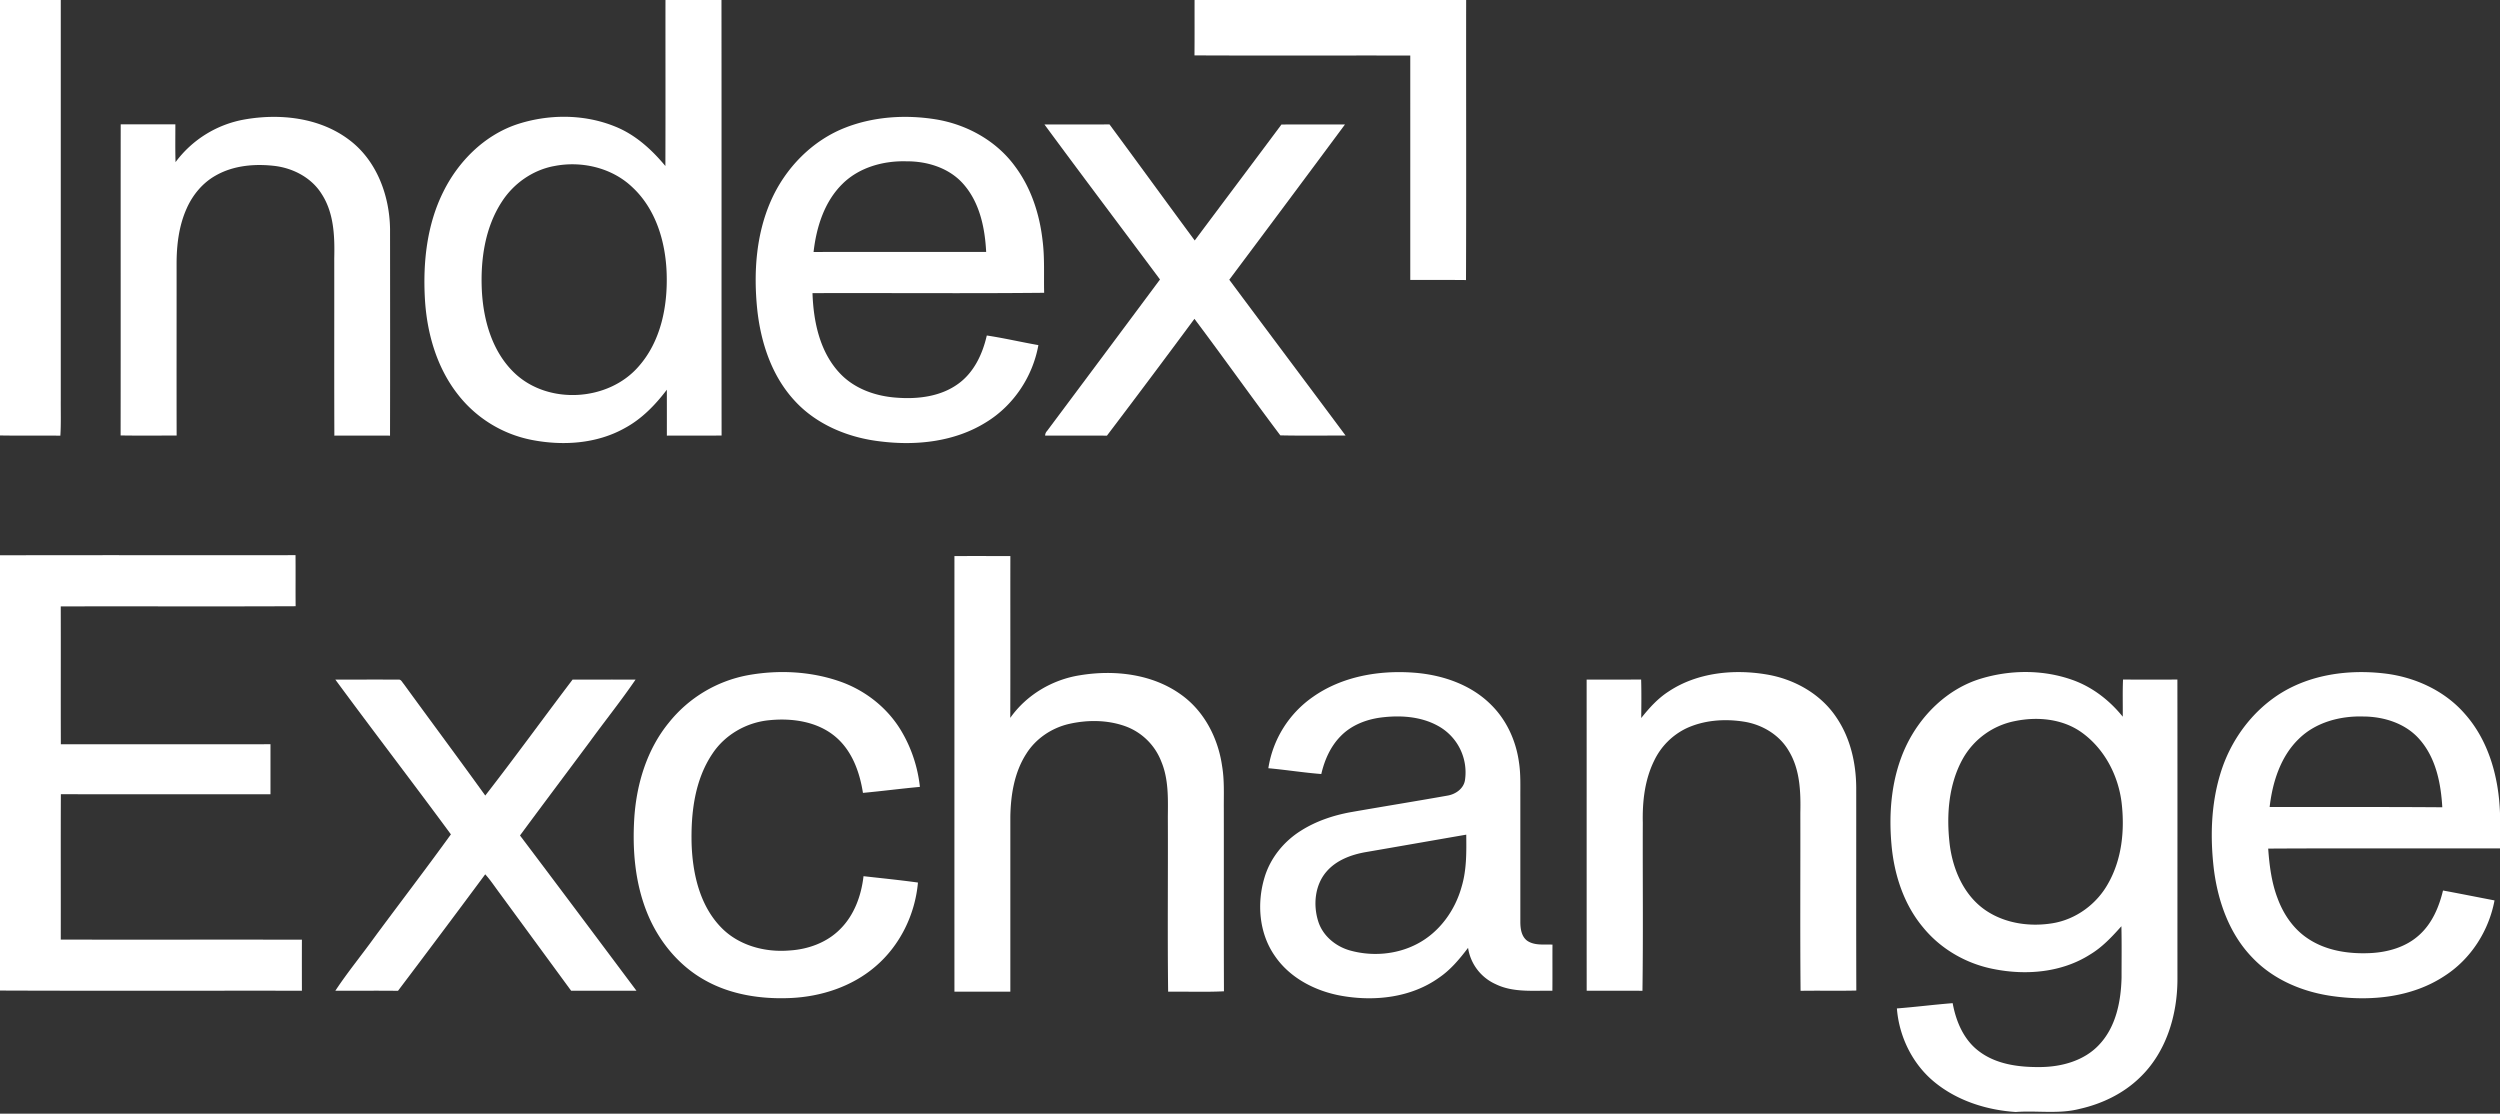
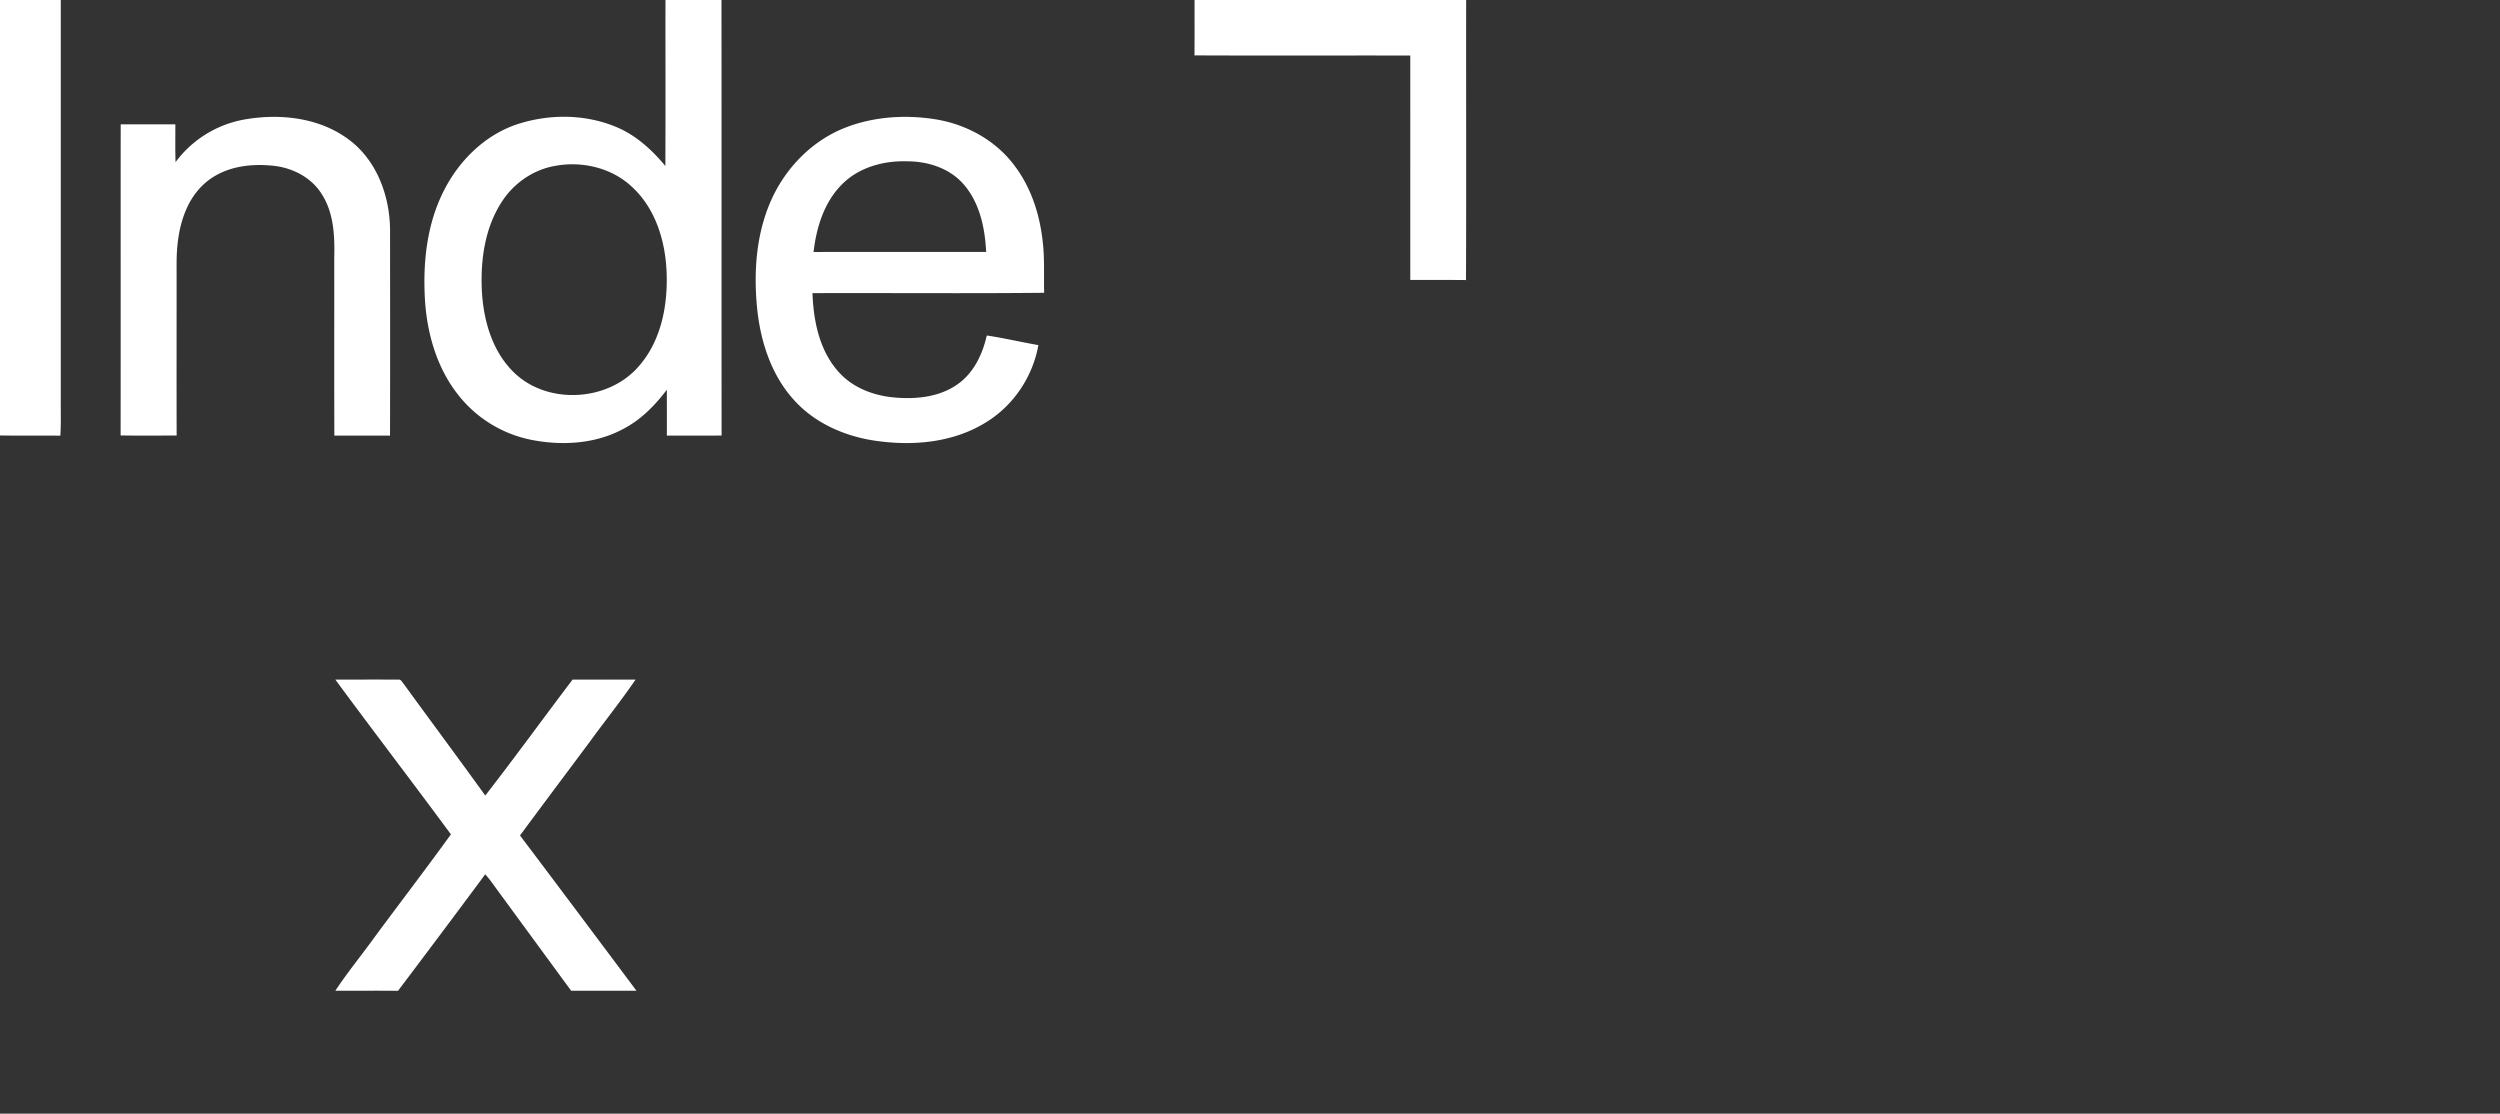
<svg xmlns="http://www.w3.org/2000/svg" width="110" height="49" viewBox="0 0 110 49" fill="none">
  <rect x="0" y="0" width="110" height="49" fill="#333333" stroke="none" />
  <g clip-path="url(#clip0_685_9)" fill="#fff">
    <path d="M0 0h2.674v17.581c-.004.53.015 1.06-.018 1.589-.885-.011-1.77.006-2.656-.01V0zm29.28 0h2.465c.007 6.388-.001 12.775.005 19.163-.803.009-1.606 0-2.408.005 0-.674.001-1.347-.001-2.02-.508.67-1.107 1.29-1.857 1.692-1.23.688-2.716.783-4.08.518a5.44 5.44 0 01-3.245-1.986c-.945-1.196-1.377-2.719-1.463-4.22-.09-1.599.084-3.257.807-4.708.656-1.33 1.784-2.47 3.21-2.962 1.395-.468 2.976-.474 4.346.083.892.355 1.614 1.013 2.218 1.74.009-2.435.001-4.87.004-7.305zm-4.916 7.31c-.937.18-1.77.77-2.282 1.565-.751 1.151-.946 2.573-.88 3.92.07 1.315.463 2.7 1.451 3.631 1.482 1.396 4.11 1.233 5.44-.295.987-1.11 1.288-2.656 1.24-4.098-.045-1.385-.473-2.843-1.524-3.809-.902-.853-2.24-1.158-3.445-.913zM52.561 0h11.95c-.006 4.107.01 8.215-.007 12.322-.818-.008-1.635-.002-2.452-.005V2.444c-3.165-.007-6.33.008-9.495-.007.008-.812.002-1.624.004-2.437zM10.742 5.26c1.574-.28 3.33-.09 4.63.9 1.208.91 1.77 2.448 1.79 3.918.003 3.03.006 6.06-.001 9.09-.817-.002-1.633-.004-2.449 0-.011-2.603-.001-5.206-.005-7.81.023-.959-.012-1.985-.551-2.818-.437-.707-1.231-1.13-2.044-1.236-.889-.108-1.838-.03-2.626.422-.573.322-1.007.85-1.271 1.443-.344.763-.445 1.611-.445 2.44.002 2.517-.004 5.036.002 7.553-.821.004-1.644.01-2.465-.002.007-4.564-.001-9.128.004-13.69.802.002 1.604-.002 2.405.002.001.554-.01 1.108.008 1.662a4.825 4.825 0 013.018-1.874zm26.511.333c1.235-.467 2.6-.55 3.898-.345 1.384.22 2.701.949 3.524 2.09.698.94 1.068 2.089 1.198 3.242.098.764.05 1.535.07 2.303-3.397.034-6.796.003-10.193.015.042 1.26.323 2.611 1.228 3.551.638.665 1.56.985 2.467 1.048.937.074 1.949-.046 2.724-.615.69-.5 1.067-1.312 1.25-2.12.762.114 1.512.291 2.27.423-.248 1.389-1.097 2.665-2.313 3.402-1.367.85-3.05 1.032-4.625.837-1.42-.16-2.836-.74-3.804-1.811-1.007-1.098-1.481-2.576-1.632-4.03-.159-1.59-.05-3.249.597-4.729.637-1.457 1.835-2.694 3.341-3.26zm-.164 2.478c-.815.787-1.168 1.921-1.292 3.016 2.532-.003 5.063 0 7.594-.002-.053-1.055-.283-2.174-1.005-2.99-.619-.706-1.588-1.005-2.508-.997-1.005-.028-2.057.262-2.79.973z" />
-     <path d="M45.956 5.477c.953-.004 1.907.003 2.862-.003 1.255 1.698 2.494 3.408 3.75 5.107 1.27-1.702 2.547-3.398 3.816-5.102.931-.006 1.863-.003 2.794-.001a1882.22 1882.22 0 01-5.09 6.83c1.702 2.287 3.414 4.567 5.116 6.854-.956.002-1.914.015-2.87-.006-1.276-1.694-2.503-3.43-3.779-5.127a534.689 534.689 0 01-3.85 5.14c-.907-.008-1.813 0-2.719-.002a.3.3 0 01.086-.206c1.658-2.22 3.315-4.441 4.968-6.664-1.694-2.274-3.403-4.537-5.084-6.82zM0 24.433c4.334-.012 8.669 0 13.003-.006.007.748-.002 1.498.005 2.247-3.445.016-6.89 0-10.335.008.006 2.022-.003 4.045.004 6.067 3.075-.005 6.149 0 9.224-.003v2.203c-3.074-.004-6.148.003-9.223-.004-.01 2.132 0 4.264-.004 6.397 3.537.007 7.073-.003 10.61.004-.003.749-.002 1.497 0 2.246-4.428-.006-8.857.01-13.284-.008V24.432zm41.994.034c.821-.003 1.64-.001 2.462-.001-.004 2.373.004 4.746-.004 7.12.712-1.01 1.848-1.684 3.069-1.875 1.515-.249 3.187-.06 4.455.859 1.02.73 1.625 1.922 1.797 3.142.105.623.07 1.255.075 1.885.004 2.673-.005 5.347.006 8.02-.819.04-1.638.008-2.456.017-.032-2.564-.001-5.127-.013-7.69.008-.823.035-1.675-.293-2.448a2.674 2.674 0 00-1.601-1.55c-.788-.276-1.659-.276-2.468-.09-.761.18-1.455.65-1.869 1.314-.525.818-.683 1.81-.699 2.765v7.699h-2.46c-.002-6.389 0-12.779 0-19.167zm-9.083 5.241c1.335-.24 2.743-.175 4.028.27 1.16.4 2.175 1.214 2.775 2.282.414.724.672 1.535.762 2.363-.836.077-1.67.186-2.506.264-.142-.904-.471-1.834-1.185-2.449-.795-.688-1.915-.852-2.933-.749-1.002.093-1.952.636-2.505 1.474-.782 1.16-.95 2.609-.916 3.973.045 1.297.351 2.68 1.277 3.648.764.808 1.928 1.127 3.017 1.038.819-.047 1.646-.342 2.23-.928.629-.617.942-1.484 1.04-2.342.798.09 1.599.17 2.395.28-.124 1.404-.79 2.774-1.875 3.696-1.025.88-2.375 1.322-3.715 1.384-1.3.06-2.648-.14-3.791-.787-1.16-.647-2.036-1.731-2.53-2.948-.543-1.336-.661-2.805-.567-4.231.105-1.485.563-2.985 1.52-4.152a5.81 5.81 0 013.48-2.086zm24.857.956c1.279-.902 2.907-1.182 4.447-1.066 1.244.093 2.512.522 3.402 1.421.679.672 1.09 1.585 1.218 2.524.079.511.058 1.031.06 1.547v5.463c0 .301.043.652.308.844.326.217.737.148 1.106.166-.005.677.003 1.354-.004 2.03-.837-.016-1.722.09-2.5-.292a2.09 2.09 0 01-1.21-1.596c-.371.489-.768.968-1.282 1.316-1.218.87-2.811 1.05-4.26.799-1.162-.199-2.306-.785-2.972-1.777-.683-.99-.783-2.292-.445-3.424.253-.86.85-1.597 1.609-2.071.661-.418 1.416-.672 2.183-.812 1.415-.248 2.833-.476 4.247-.727.364-.056.73-.306.785-.69a2.332 2.332 0 00-1.206-2.39c-.753-.41-1.648-.464-2.485-.359-.658.084-1.314.34-1.78.821-.448.453-.711 1.055-.852 1.666-.779-.06-1.551-.185-2.33-.255a4.697 4.697 0 011.961-3.138zm2.312 6.831c-.634.113-1.282.355-1.711.852-.518.595-.598 1.471-.364 2.202.201.629.762 1.092 1.39 1.27.974.274 2.062.185 2.96-.288.983-.512 1.673-1.477 1.96-2.528.22-.739.208-1.516.2-2.278-1.479.255-2.956.516-4.435.77zm13.341-7.071c1.254-.833 2.854-.993 4.314-.747 1.216.204 2.38.856 3.067 1.891.616.905.866 2.012.872 3.094.003 2.974-.006 5.948.004 8.922-.818.02-1.636-.002-2.453.012-.024-2.608-.004-5.218-.01-7.828.02-.926-.012-1.911-.508-2.727-.408-.706-1.167-1.16-1.967-1.287-.85-.135-1.755-.073-2.542.293a3.023 3.023 0 00-1.417 1.428c-.413.84-.518 1.793-.498 2.718-.009 2.467.02 4.935-.015 7.402-.818-.007-1.636-.001-2.454-.003-.003-4.564 0-9.127-.002-13.69.8-.002 1.599.004 2.398-.004.017.564.01 1.13.004 1.695.35-.44.73-.863 1.207-1.169zm13.725-.56c1.3-.396 2.74-.407 4.028.048.884.31 1.644.9 2.227 1.623.006-.546-.012-1.09.012-1.635.797.003 1.594.004 2.392 0 .006 4.402.001 8.805.002 13.207-.005 1.568-.499 3.206-1.662 4.313-.721.699-1.66 1.15-2.638 1.37-.921.239-1.879.067-2.816.138-1.282-.084-2.58-.497-3.58-1.321-.967-.794-1.552-2-1.648-3.236.82-.063 1.635-.168 2.454-.232.144.798.484 1.61 1.151 2.111.773.592 1.791.714 2.738.7.923-.013 1.898-.282 2.545-.971.75-.785.971-1.91.997-2.958 0-.755.011-1.512-.007-2.267-.414.465-.846.928-1.387 1.25-1.245.79-2.81.919-4.232.634-1.205-.232-2.33-.88-3.104-1.83-.86-1.025-1.282-2.348-1.394-3.662-.128-1.454.009-2.965.634-4.302.644-1.366 1.816-2.529 3.288-2.98zm1.5 1.866a3.38 3.38 0 00-2.277 1.646c-.634 1.133-.73 2.486-.585 3.752.136 1.143.644 2.319 1.645 2.966.846.549 1.915.691 2.9.526 1.024-.173 1.93-.845 2.428-1.745.608-1.068.734-2.343.595-3.545-.145-1.216-.764-2.402-1.78-3.118-.84-.59-1.94-.688-2.926-.482zm11.683-1.213c1.357-.851 3.032-1.07 4.604-.883 1.332.16 2.635.757 3.52 1.776 1.063 1.195 1.495 2.817 1.547 4.38v1.538c-3.4.008-6.799-.01-10.2.01.053.74.146 1.488.413 2.187.256.696.694 1.344 1.319 1.761.788.536 1.774.69 2.712.652.797-.03 1.621-.259 2.215-.81.559-.508.861-1.227 1.033-1.946.757.14 1.511.291 2.267.436-.251 1.335-1.034 2.57-2.185 3.314-1.422.947-3.223 1.131-4.886.905-1.327-.172-2.641-.713-3.573-1.69-1.02-1.044-1.526-2.48-1.705-3.9-.166-1.405-.128-2.854.289-4.214.432-1.426 1.36-2.714 2.63-3.516zm.817 1.995c-.808.782-1.155 1.91-1.282 2.995 2.531.005 5.065-.006 7.597.013-.06-1.053-.281-2.17-.999-2.986-.608-.701-1.562-1.003-2.471-1.008-1.023-.032-2.104.254-2.845.986z" />
    <path d="M14.755 29.903c.926-.001 1.852-.004 2.776 0 .119-.016.164.117.23.186 1.193 1.642 2.406 3.269 3.591 4.915 1.307-1.68 2.555-3.407 3.843-5.103.923.002 1.846-.002 2.77.002-.635.929-1.34 1.808-2.002 2.718-1.027 1.381-2.061 2.755-3.083 4.14 1.716 2.272 3.42 4.553 5.125 6.832-.959-.004-1.917 0-2.876-.002l-3.152-4.301c-.206-.275-.395-.566-.627-.82a719.416 719.416 0 01-3.838 5.126c-.918-.01-1.838-.001-2.757-.004.54-.817 1.164-1.575 1.736-2.37 1.113-1.506 2.254-2.993 3.349-4.51-1.679-2.281-3.406-4.528-5.085-6.81z" />
  </g>
  <defs>
    <clipPath id="clip0_685_9">
      <path fill="#fff" d="M0 0h110v49H0z" />
    </clipPath>
  </defs>
</svg>